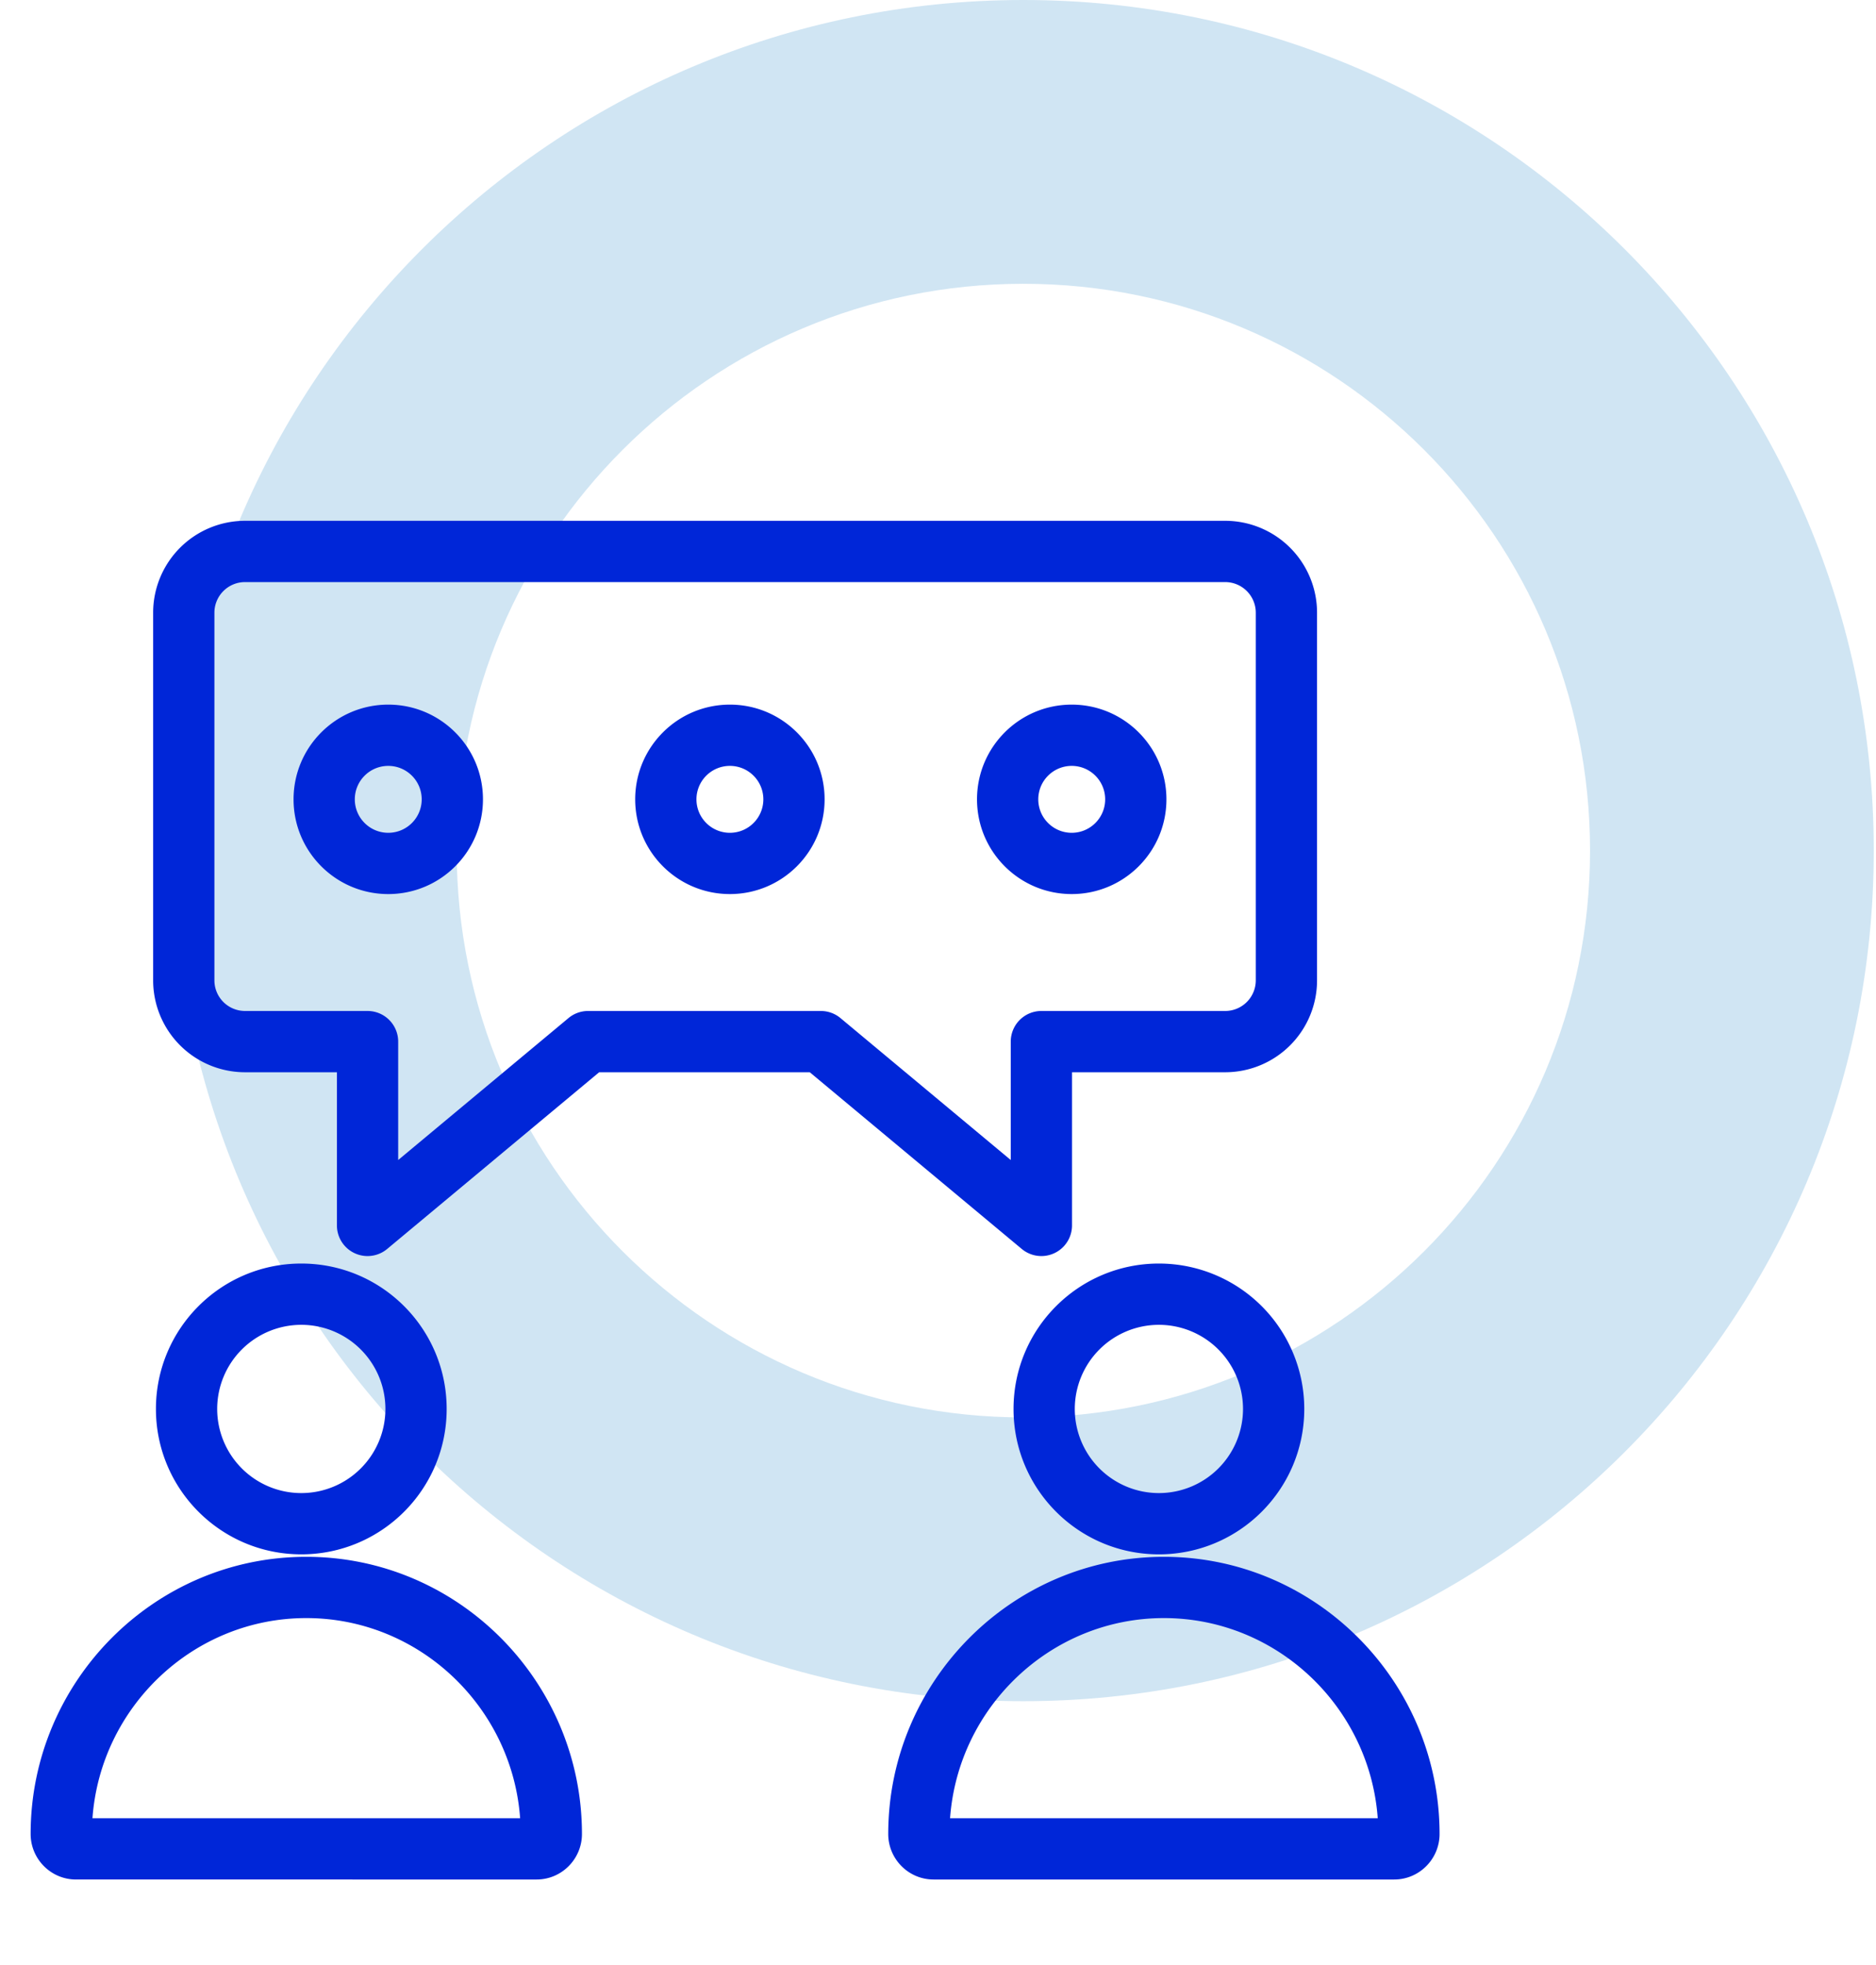
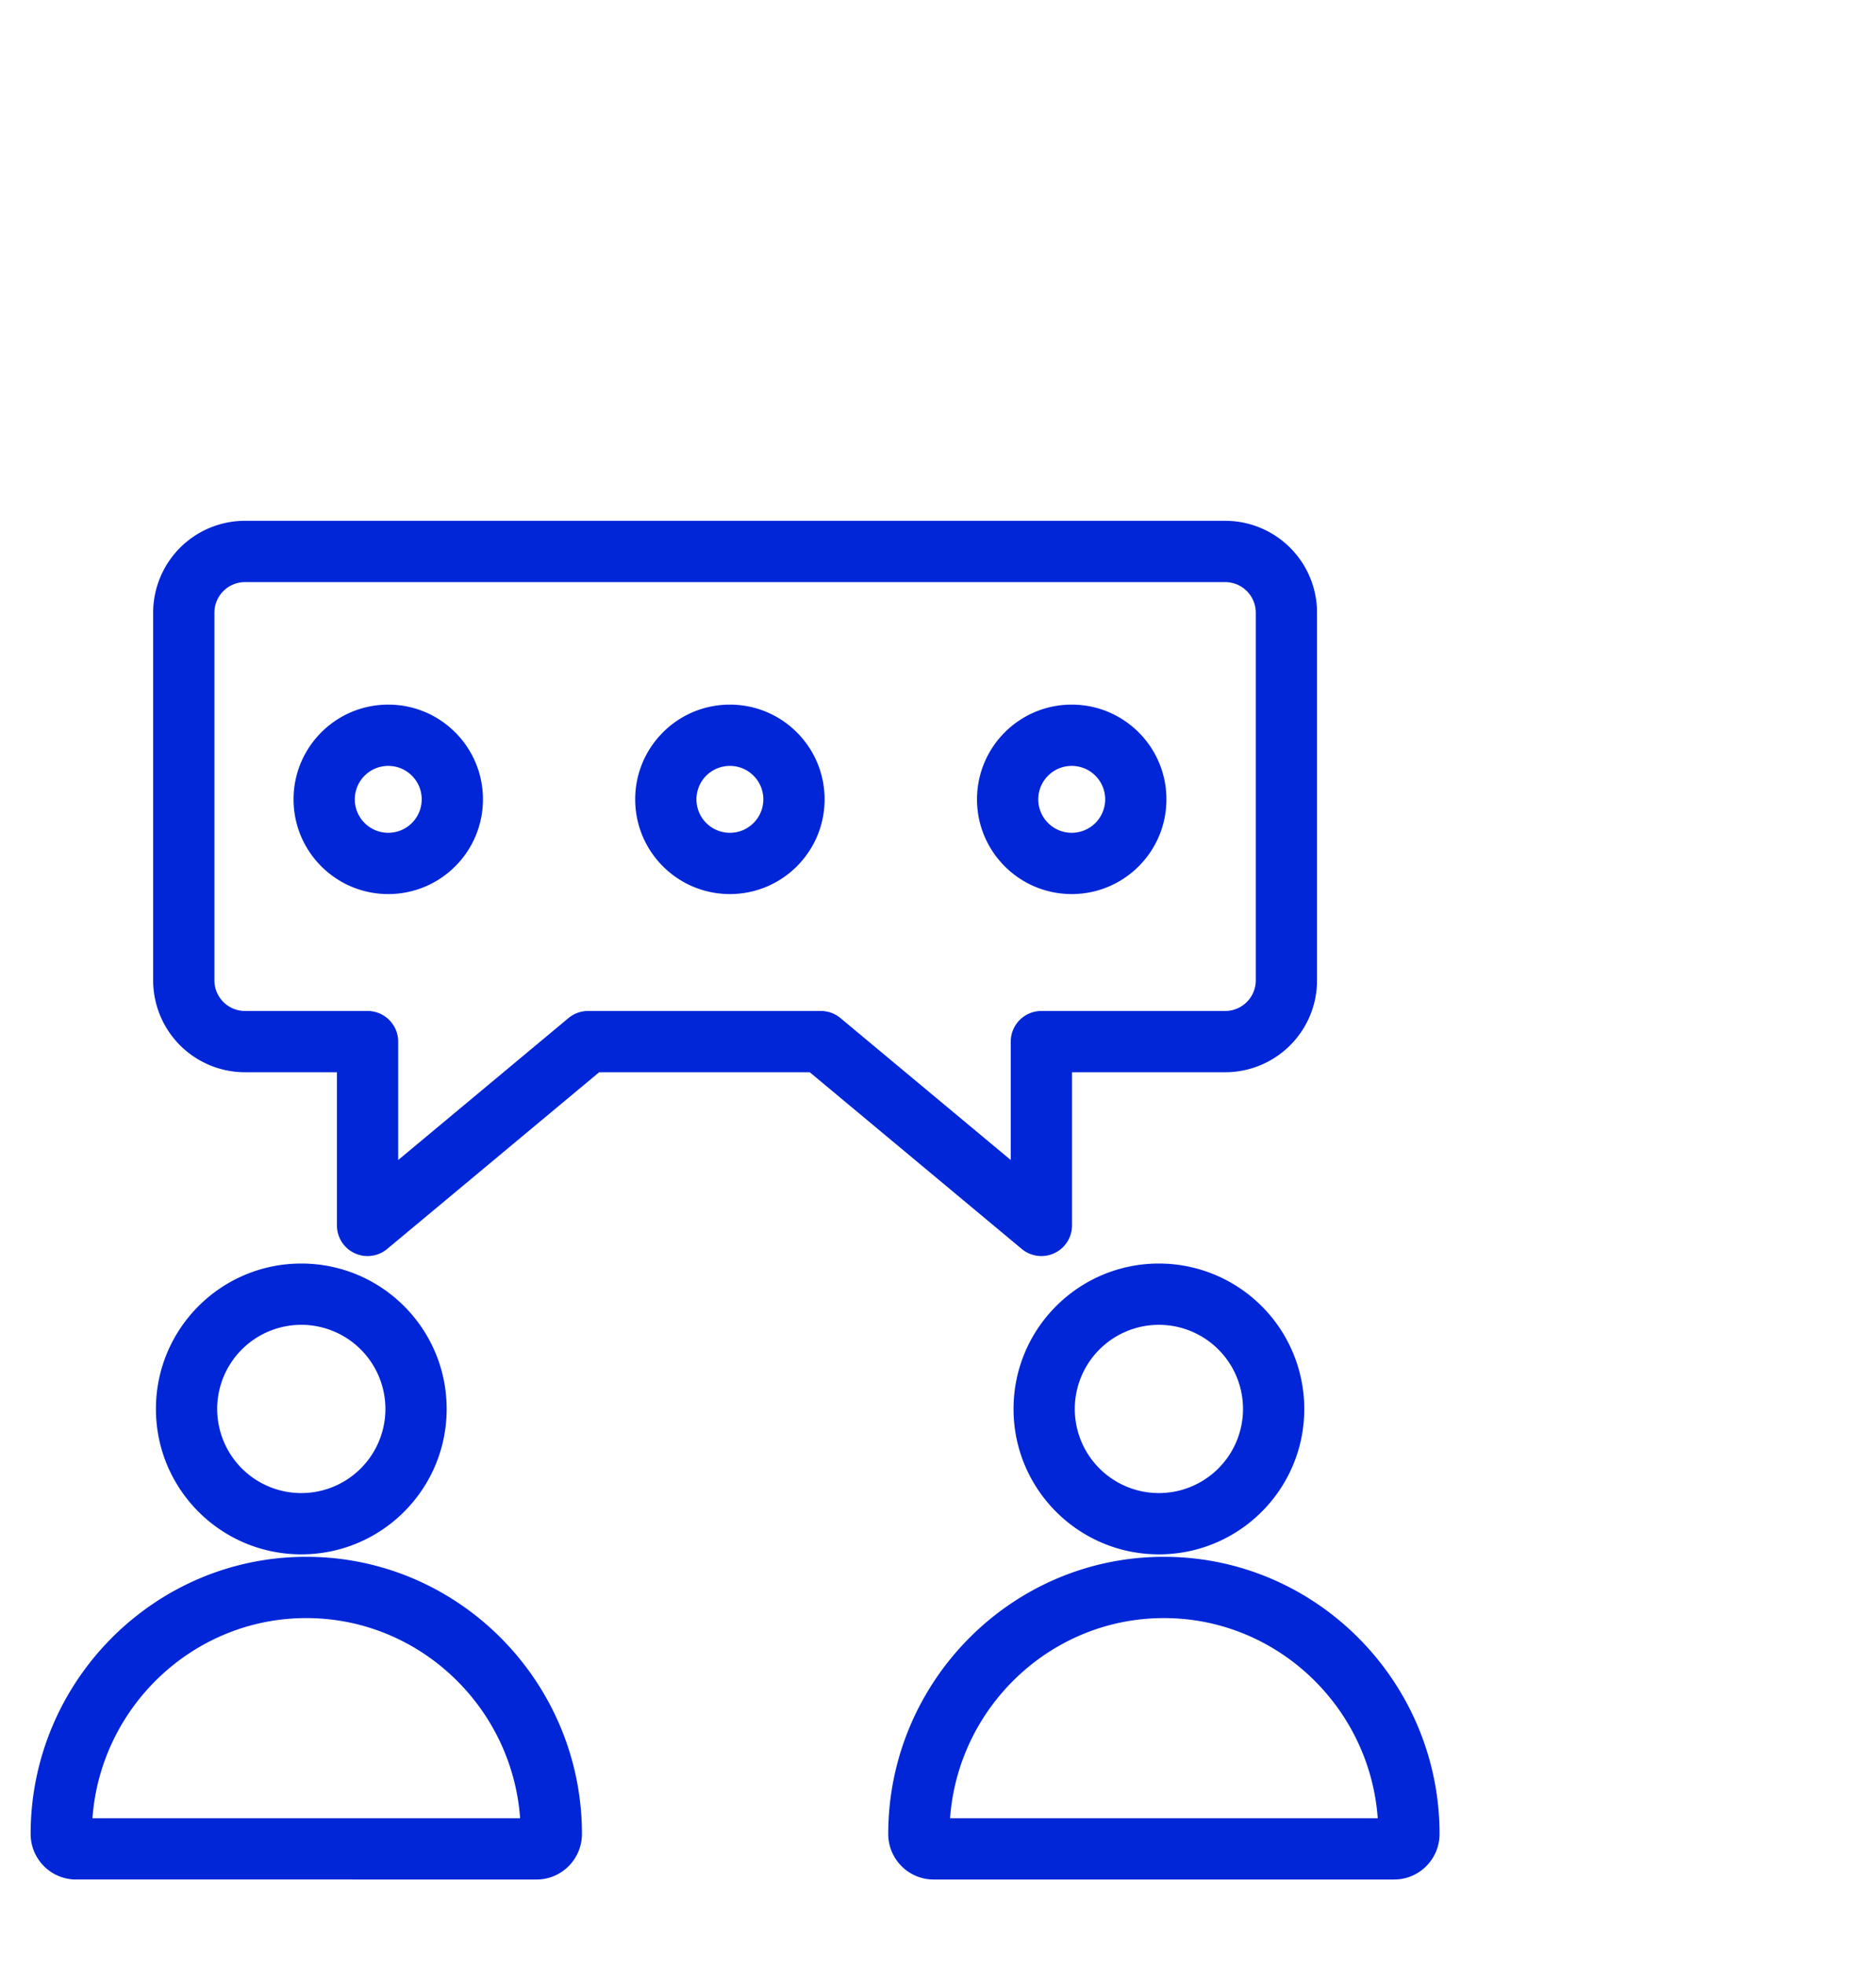
<svg xmlns="http://www.w3.org/2000/svg" width="297" height="311" fill="none" fill-rule="evenodd">
-   <path d="M162.015 224.345c49.547 0 89.713-40.166 89.713-89.713s-40.166-89.714-89.713-89.714-89.714 40.166-89.714 89.714 40.166 89.713 89.714 89.713zm0 44.918c74.355 0 134.631-60.276 134.631-134.631S236.37 0 162.015 0 27.383 60.277 27.383 134.632 87.66 269.263 162.015 269.263z" fill="#d0e5f3" />
  <path d="M4.85 290.283c0-24.065 19.501-43.872 43.641-43.872s43.641 19.807 43.641 43.872c0 3.933-3.182 7.204-7.19 7.204H12.04c-4.009 0-7.19-3.271-7.19-7.204zm9.788-2.494h67.706c-1.277-17.633-15.979-31.68-33.853-31.68s-32.576 14.047-33.853 31.68zM47.7 209.692a13.32 13.32 0 0 0-13.316 13.316A13.32 13.32 0 0 0 47.7 236.324a13.32 13.32 0 0 0 13.316-13.316A13.32 13.32 0 0 0 47.7 209.692zm-23.014 13.316c0-12.711 10.304-23.015 23.014-23.015s23.014 10.304 23.014 23.015S60.41 246.022 47.7 246.022s-23.014-10.304-23.014-23.014zm115.936 67.275c0-24.065 19.502-43.872 43.641-43.872s43.642 19.807 43.642 43.872c0 3.933-3.182 7.204-7.191 7.204h-72.901c-4.009 0-7.191-3.271-7.191-7.204zm9.788-2.494h67.707c-1.277-17.633-15.98-31.68-33.854-31.68s-32.576 14.047-33.853 31.68zm33.062-78.097a13.32 13.32 0 0 0-13.316 13.316 13.32 13.32 0 0 0 13.316 13.316 13.32 13.32 0 0 0 13.316-13.316 13.32 13.32 0 0 0-13.316-13.316zm-23.014 13.316c0-12.711 10.304-23.015 23.014-23.015a23.02 23.02 0 0 1 23.015 23.015c0 12.711-10.304 23.014-23.015 23.014s-23.014-10.304-23.014-23.014zM24.246 96.98a14.55 14.55 0 0 1 14.547-14.547h155.168a14.55 14.55 0 0 1 14.548 14.547v58.188a14.55 14.55 0 0 1-14.548 14.547h-24.245v24.246a4.85 4.85 0 0 1-7.953 3.725l-33.564-27.971H94.857l-33.564 27.971a4.85 4.85 0 0 1-7.953-3.725v-24.246H38.793a14.55 14.55 0 0 1-14.547-14.547V96.98zm14.547-4.849a4.85 4.85 0 0 0-4.849 4.849v58.188a4.85 4.85 0 0 0 4.849 4.849h19.396a4.85 4.85 0 0 1 3.429 1.421c.91.91 1.42 2.142 1.42 3.428v18.742l26.96-22.467a4.85 4.85 0 0 1 3.104-1.124h36.852a4.85 4.85 0 0 1 3.105 1.124l26.959 22.467v-18.742c0-1.286.511-2.519 1.421-3.428a4.85 4.85 0 0 1 3.428-1.421h29.094a4.85 4.85 0 0 0 4.849-4.849V96.98a4.85 4.85 0 0 0-4.849-4.849H38.793zm22.674 29.094c-2.924 0-5.295 2.371-5.295 5.295s2.371 5.295 5.295 5.295 5.295-2.37 5.295-5.295-2.371-5.295-5.295-5.295zm-14.993 5.295c0-8.28 6.713-14.993 14.993-14.993S76.46 118.24 76.46 126.52s-6.713 14.993-14.993 14.993-14.993-6.712-14.993-14.993zm69.08-5.295c-2.924 0-5.295 2.371-5.295 5.295s2.371 5.295 5.295 5.295 5.295-2.37 5.295-5.295-2.371-5.295-5.295-5.295zm-14.993 5.295c0-8.28 6.713-14.993 14.993-14.993s14.993 6.713 14.993 14.993-6.713 14.993-14.993 14.993-14.993-6.712-14.993-14.993zm69.109-5.295c-2.925 0-5.295 2.371-5.295 5.295s2.37 5.295 5.295 5.295 5.295-2.37 5.295-5.295-2.371-5.295-5.295-5.295zm-14.993 5.295c0-8.28 6.712-14.993 14.993-14.993s14.993 6.713 14.993 14.993-6.713 14.993-14.993 14.993-14.993-6.712-14.993-14.993z" fill="#0026d8" />
</svg>